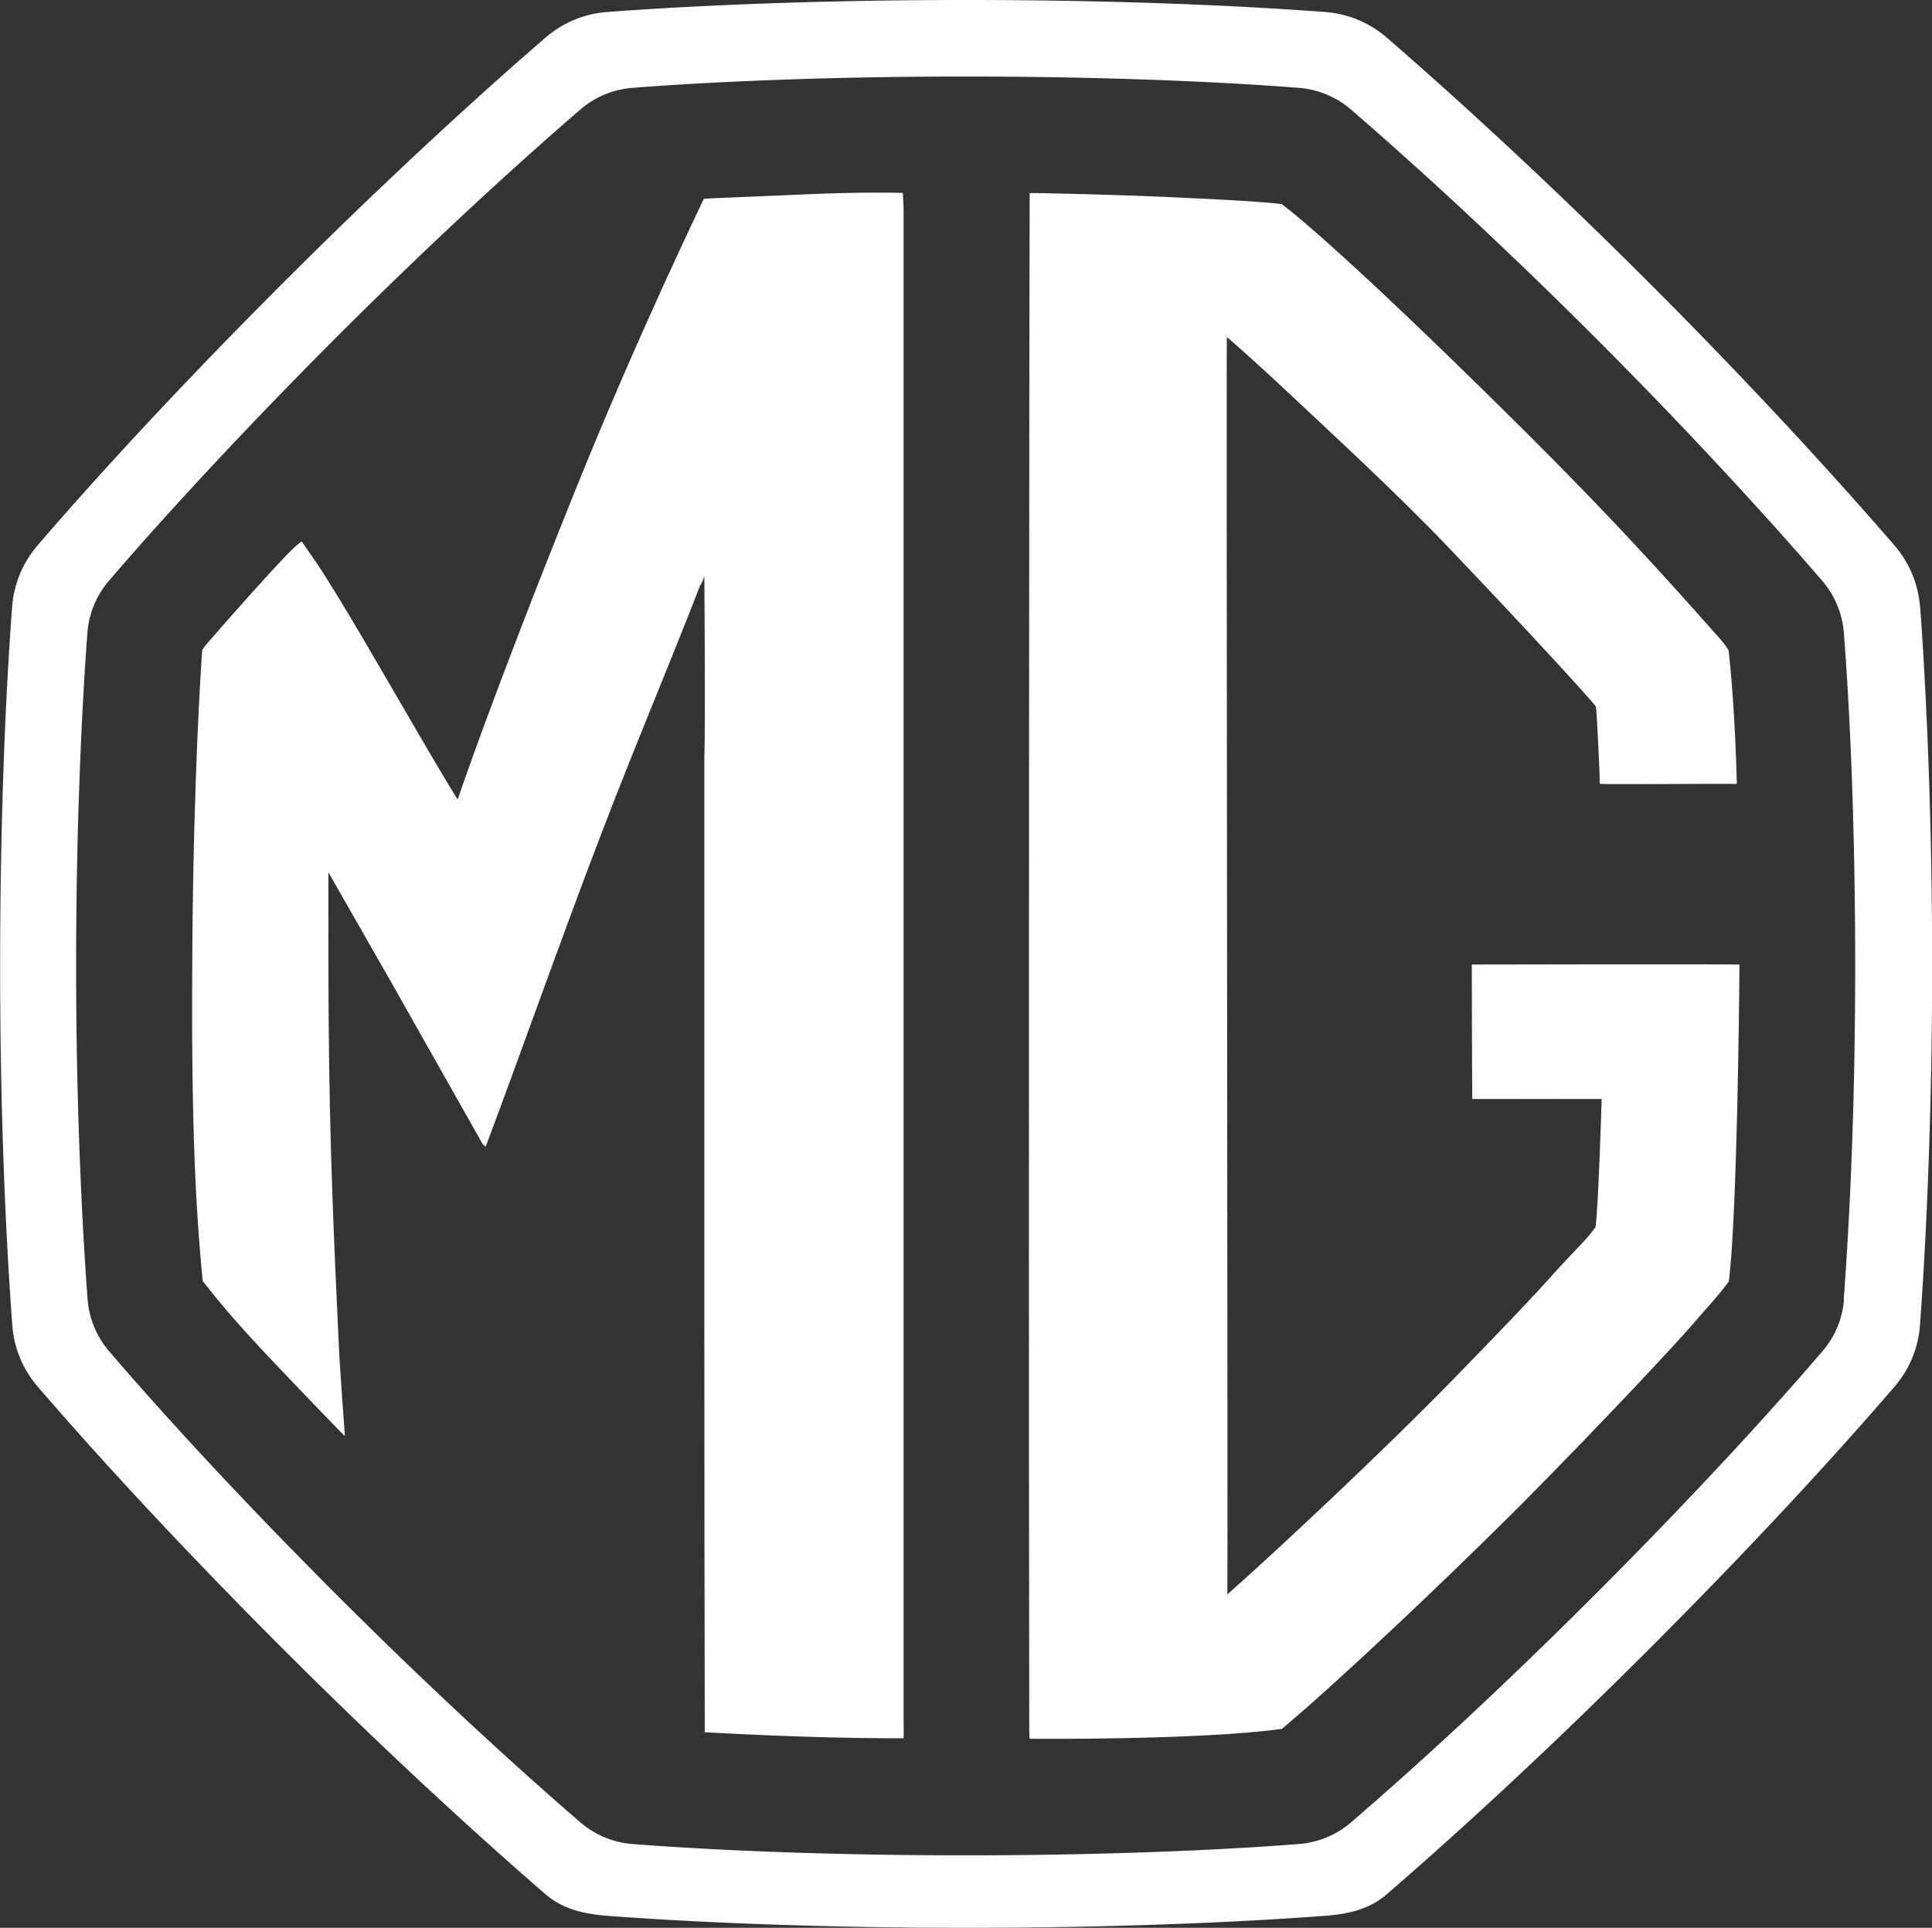
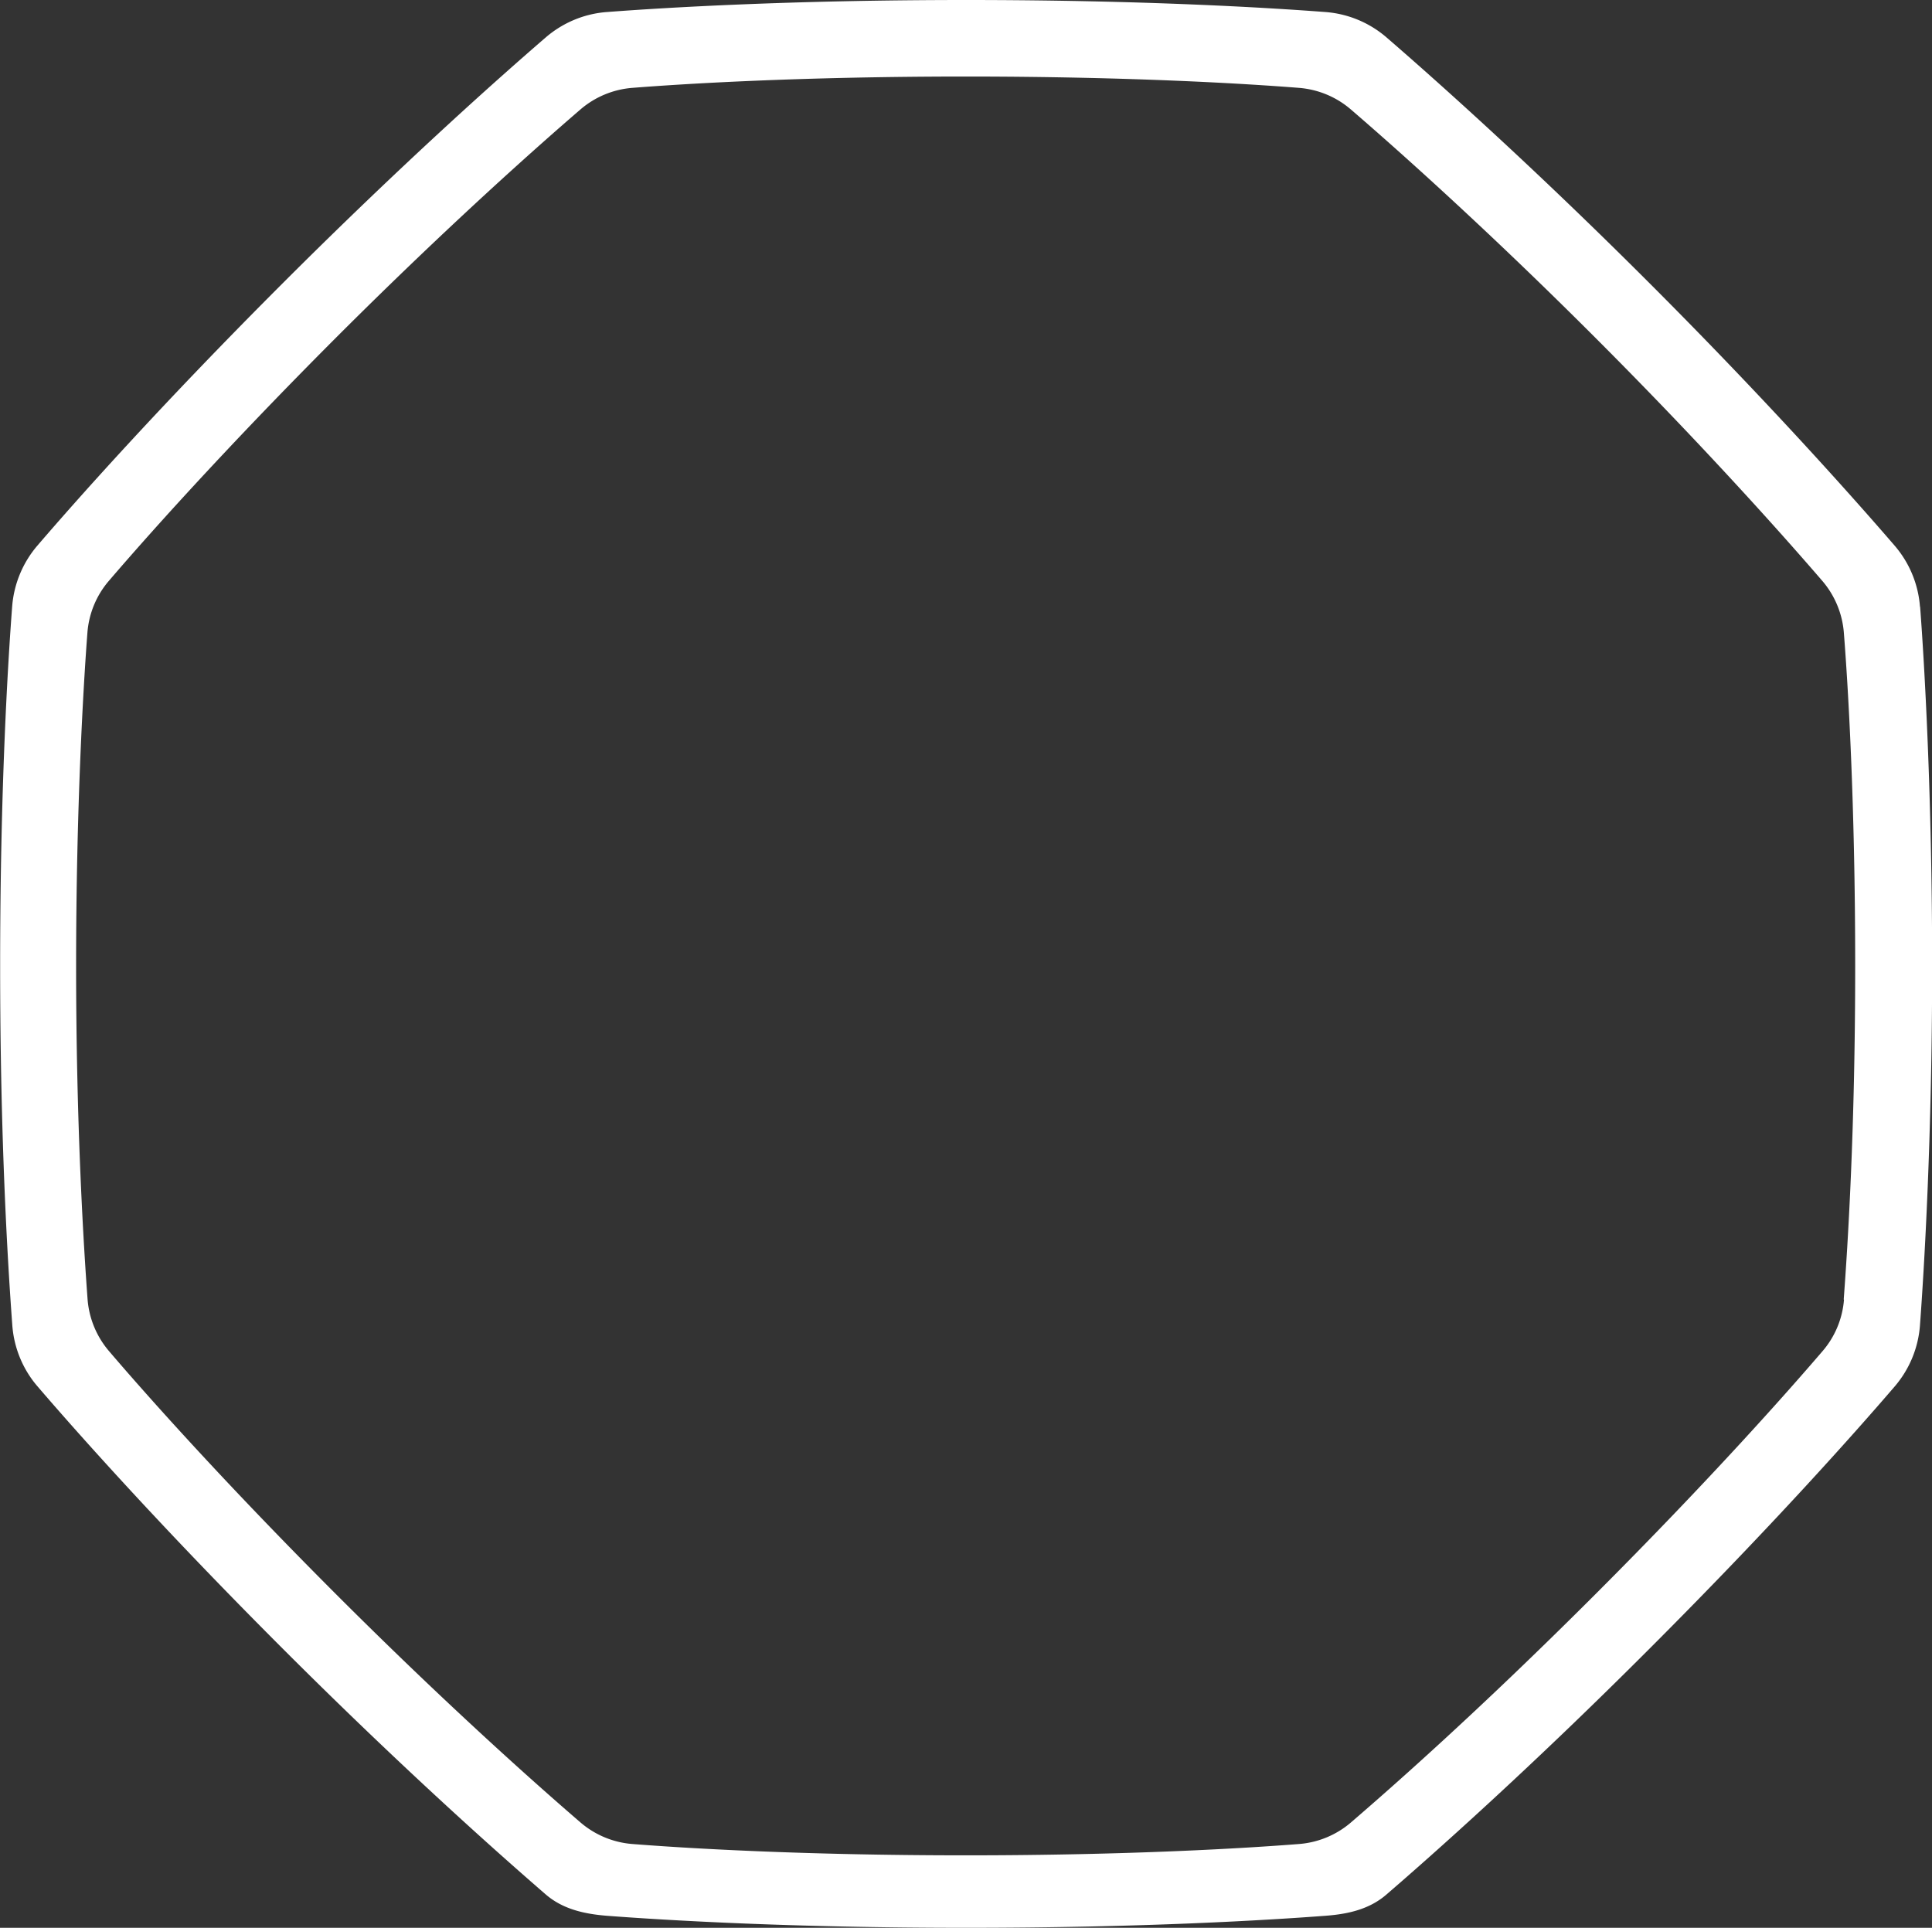
<svg xmlns="http://www.w3.org/2000/svg" id="Layer_2" data-name="Layer 2" viewBox="0 0 138.08 137.79">
  <rect x="0" y="0" width="138.08" height="137.79" fill="#333333" stroke="none" />
  <defs>
    <style>.cls-1{fill:#fff;stroke-width:0}</style>
  </defs>
  <g id="Logos">
-     <path class="cls-1" d="M137.22 43.36a7.555 7.555 0 00-1.81-4.36c-2.75-3.19-8.93-10.17-17.54-18.78-8.62-8.62-15.59-14.79-18.78-17.55A7.555 7.555 0 0094.73.86C90.64.55 81.65 0 69.05 0S47.46.55 43.37.86c-1.61.12-3.14.76-4.36 1.81-3.19 2.75-10.16 8.93-18.78 17.55C11.31 29.14 5.33 35.9 2.67 39a7.58 7.58 0 00-1.8 4.34C.56 47.42.01 56.42.01 69.04s.56 21.48.87 25.69c.12 1.61.75 3.14 1.8 4.36 2.67 3.11 8.64 9.86 17.55 18.77 8.62 8.62 15.59 14.79 18.78 17.55 1.22 1.05 2.75 1.39 4.36 1.52 4.09.31 13.08.86 25.68.86s21.59-.55 25.68-.86c1.61-.12 3.14-.46 4.36-1.52 3.19-2.75 10.17-8.93 18.78-17.55 8.91-8.91 14.88-15.66 17.55-18.77a7.57 7.57 0 001.8-4.36c.31-4.21.87-13.5.87-25.69s-.55-21.59-.86-25.68zm-5.43 49.52a6.4 6.4 0 01-1.53 3.69c-2.4 2.8-7.94 9.08-16.28 17.42s-14.57 13.81-17.44 16.28a6.467 6.467 0 01-3.69 1.53c-3.68.29-12.03.81-23.83.81s-20.15-.52-23.83-.81a6.467 6.467 0 01-3.69-1.53c-2.87-2.47-9.37-8.21-17.44-16.28-8.34-8.34-13.88-14.62-16.27-17.42a6.467 6.467 0 01-1.53-3.69c-.28-3.78-.82-12.43-.82-23.84s.53-20.19.81-23.85c.11-1.35.64-2.63 1.52-3.66 2.39-2.79 7.94-9.08 16.29-17.44 8.07-8.07 14.57-13.81 17.44-16.28a6.467 6.467 0 013.69-1.53c3.68-.29 12.03-.81 23.83-.81s20.15.52 23.82.81c1.36.11 2.65.64 3.69 1.53 2.87 2.47 9.37 8.21 17.44 16.28 8.06 8.06 13.81 14.57 16.28 17.44a6.467 6.467 0 011.53 3.69c.29 3.68.81 12.04.81 23.83s-.54 20.07-.82 23.84h.02z" />
-     <path class="cls-1" d="M124.13 56.02c-.1-4.62-.47-8.65-.59-9.54-.2-.37-.7-.93-1.01-1.27-3.96-4.48-7.94-8.81-13.36-14.2-10.54-10.49-16.2-15.46-17.59-16.43-1.04-.12-2.96-.27-8.16-.5-4.14-.18-9.39-.3-9.83-.28-.02.92-.09 70.16-.03 109.53 0 .72.03.95.03.95s12.15.11 18.03-.71c4.02-3.37 11.65-10.58 17.21-16.14 5.94-6.01 11.04-11.47 12.34-13 .54-.64 1.76-1.95 2.39-2.84.09-.76.15-1.4.24-2.81.43-6.96.52-19.43.52-19.84-.54-.03-18.73-.01-19.13 0-.01.31.03 9.56.03 9.61.22.01 8.93 0 9.25 0 0 .16-.24 7.88-.44 9.17-.69.96-1.8 1.97-3.03 3.36-1.34 1.5-3.26 3.53-7.21 7.58-4.94 5.07-12.63 12.26-16.07 15.3.04-.46-.08-88.98-.04-89.87.9.75 3.06 2.73 3.66 3.29 4.18 3.92 8.55 7.94 12.1 11.66 5.19 5.43 10.39 11.08 10.62 11.47.07.41.29 5.13.28 5.52.36.04 9.42-.02 9.78 0m-73.75 67.76c-.04-17.25-.03-37.94-.03-69.62.08-2 0-13 0-13s-.15.52-.3.67c-2.18 5.63-4.69 11.54-7.08 17.79-3.05 7.97-5.95 16.24-8.25 22.33l-.21-.18-6.48-11.47-4.55-7.96s0 9.61.02 10.53c.06 8.76.37 15.78.73 23.36.03.97.43 6.41.43 6.41-.03 0-3.15-3.24-4.83-5.01-2.99-3.16-4-4.39-5.33-6.07-.57-5.76-.84-12.17-.74-24.38.1-11.87.62-19.59.69-20.56.04-.15-.08-.12.35-.62.89-1.04 5.11-5.83 6.17-6.81.5-.46.6-.5.6-.5s.57.81.89 1.28c1.85 2.7 5.12 8.48 8.19 13.72 1.85 3.15 2.07 3.44 2.07 3.44s2.47-7.37 8.44-22.18c4.57-11.33 9.03-20.45 9.15-20.75.33-.04 3.74-.16 7.3-.32 3.65-.17 6.56-.12 6.93-.1.02.67.05 1.07.05 1.07v108.15c0 .47.02.72 0 1.23-.26.01-.86 0-1.34 0-5.48-.02-11.46-.35-12.92-.43" />
+     <path class="cls-1" d="M137.22 43.36a7.555 7.555 0 00-1.81-4.36c-2.75-3.19-8.93-10.17-17.54-18.78-8.62-8.62-15.59-14.79-18.78-17.55A7.555 7.555 0 0094.73.86C90.64.55 81.65 0 69.05 0S47.46.55 43.37.86c-1.61.12-3.14.76-4.36 1.81-3.19 2.75-10.16 8.93-18.78 17.55C11.31 29.14 5.33 35.9 2.67 39a7.58 7.58 0 00-1.8 4.34C.56 47.42.01 56.42.01 69.04s.56 21.48.87 25.69c.12 1.61.75 3.14 1.8 4.36 2.67 3.11 8.64 9.86 17.55 18.77 8.62 8.62 15.59 14.79 18.78 17.55 1.22 1.05 2.75 1.39 4.36 1.52 4.09.31 13.08.86 25.68.86s21.59-.55 25.68-.86c1.61-.12 3.14-.46 4.36-1.52 3.19-2.75 10.17-8.93 18.78-17.55 8.91-8.91 14.88-15.66 17.55-18.77a7.57 7.57 0 001.8-4.36c.31-4.21.87-13.5.87-25.69s-.55-21.59-.86-25.68zm-5.43 49.52a6.4 6.4 0 01-1.53 3.69c-2.4 2.8-7.94 9.08-16.28 17.42s-14.57 13.81-17.44 16.28a6.467 6.467 0 01-3.69 1.53c-3.68.29-12.03.81-23.83.81s-20.15-.52-23.83-.81a6.467 6.467 0 01-3.69-1.53c-2.87-2.47-9.37-8.21-17.44-16.28-8.34-8.34-13.88-14.62-16.27-17.42a6.467 6.467 0 01-1.53-3.69c-.28-3.78-.82-12.43-.82-23.84s.53-20.19.81-23.85c.11-1.35.64-2.63 1.52-3.66 2.39-2.79 7.94-9.08 16.29-17.44 8.07-8.07 14.57-13.81 17.44-16.28a6.467 6.467 0 013.69-1.53c3.68-.29 12.03-.81 23.83-.81s20.15.52 23.82.81c1.36.11 2.65.64 3.69 1.53 2.87 2.47 9.37 8.21 17.44 16.28 8.06 8.06 13.81 14.57 16.28 17.44a6.467 6.467 0 011.53 3.69c.29 3.68.81 12.04.81 23.83s-.54 20.07-.82 23.84h.02" />
  </g>
</svg>